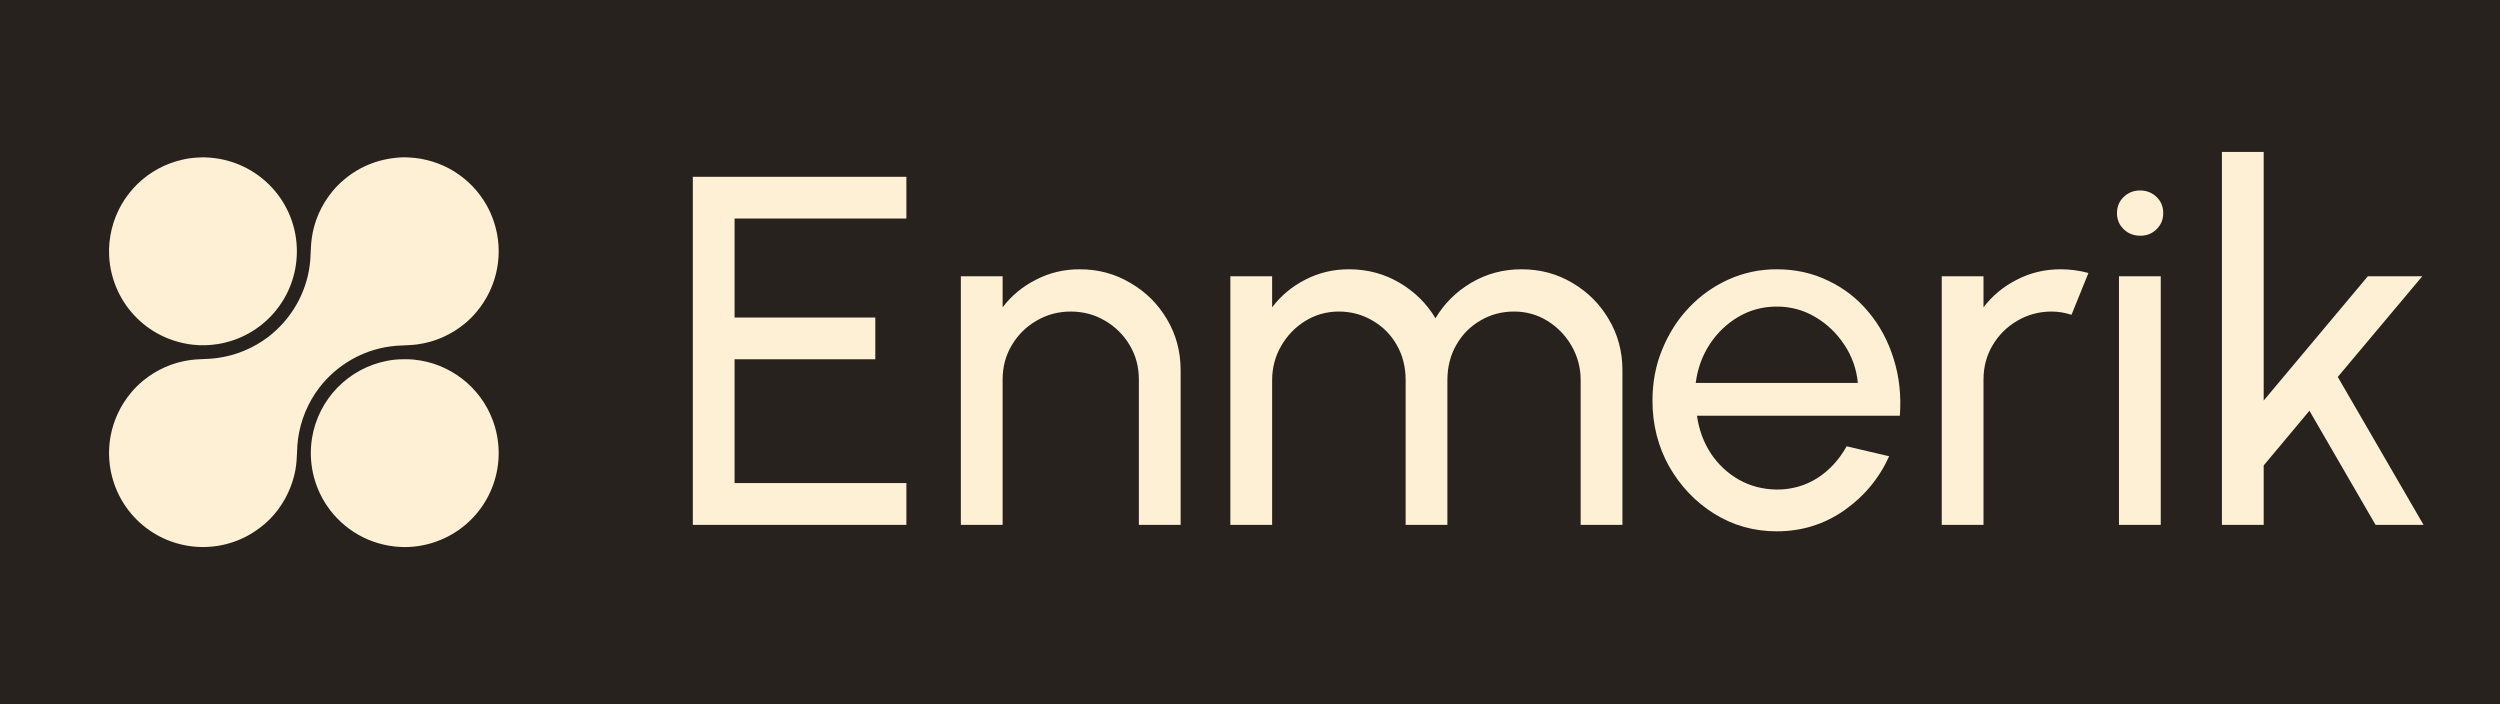
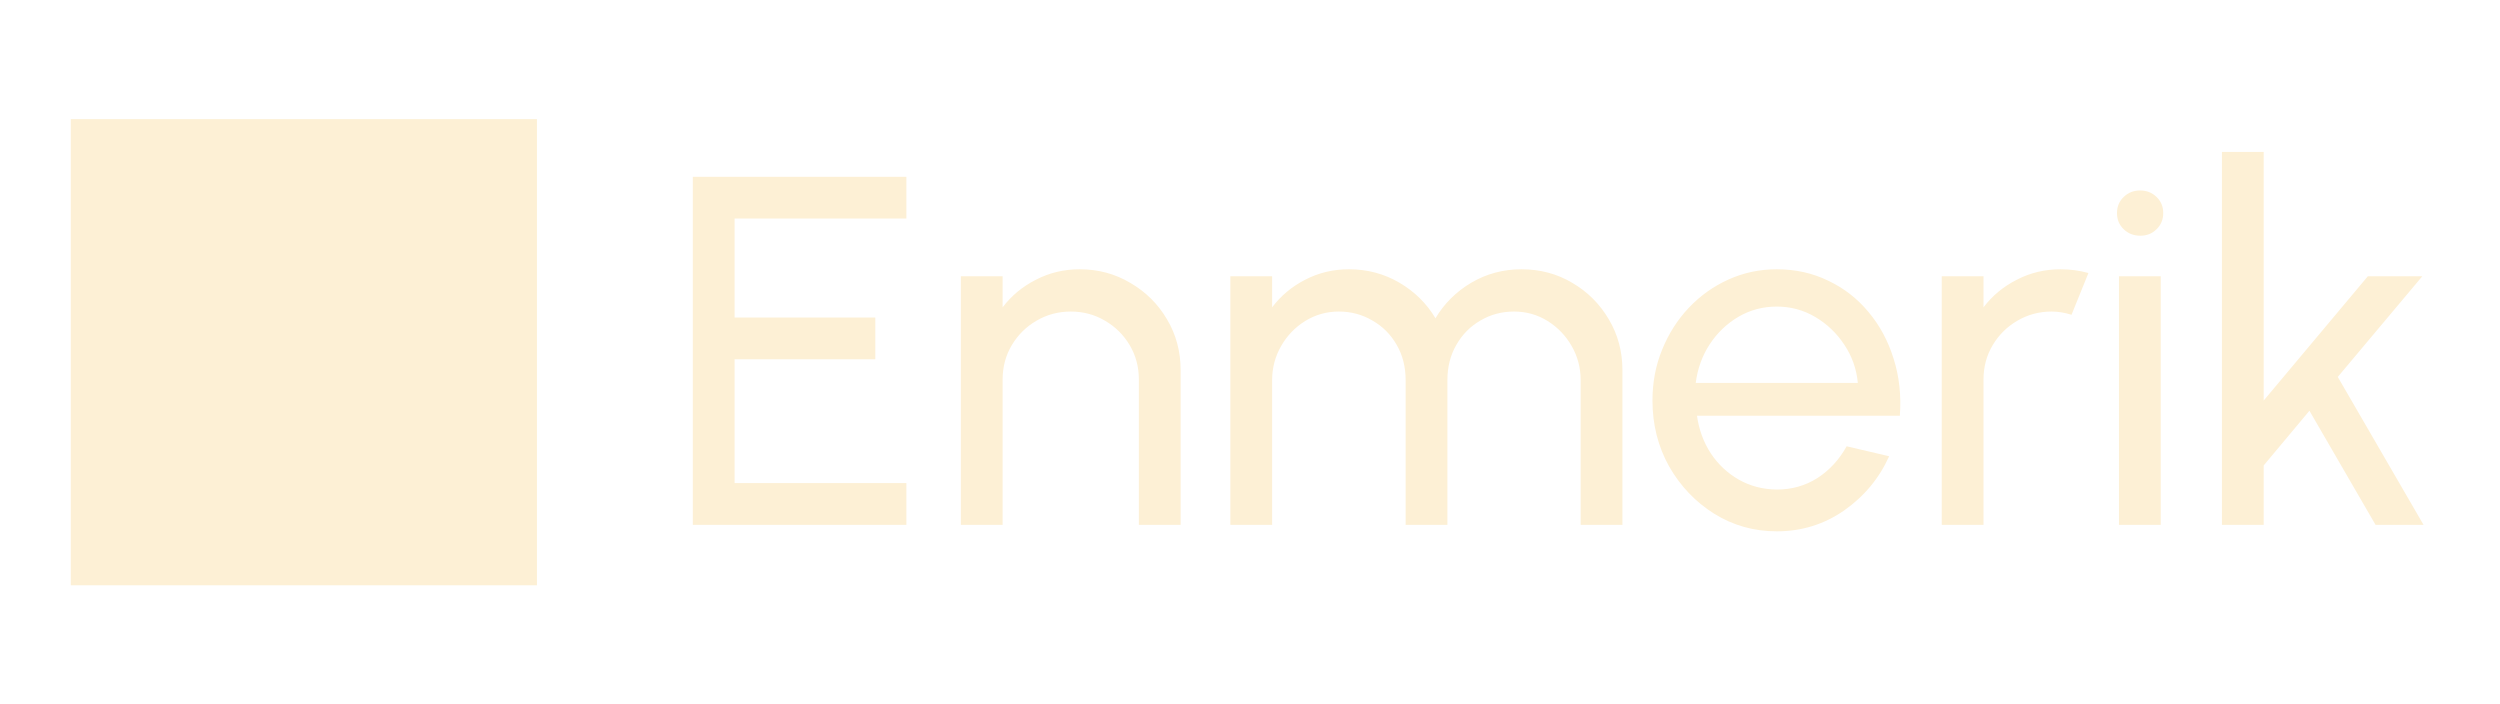
<svg xmlns="http://www.w3.org/2000/svg" width="181" height="51" viewBox="0 0 181 51" fill="none">
-   <rect width="181" height="51" fill="#27221E" />
  <path d="M5.125 8.625H38.875V42.375H5.125V8.625Z" fill="#FDF0D5" />
-   <path d="M4 43.5H40V7.5H4V43.5ZM15.154 11.41C18.737 11.664 21.495 14.617 21.494 18.197C21.492 21.534 19.082 24.367 15.786 24.909C15.184 25.007 14.537 25.024 13.941 24.954C10.607 24.57 8.07 21.865 7.901 18.515C7.869 17.889 7.936 17.213 8.09 16.579C8.71 14.048 10.719 12.095 13.268 11.546C13.748 11.443 14.023 11.413 14.746 11.389C14.789 11.387 14.974 11.396 15.154 11.41ZM29.629 11.401C31.977 11.52 34.081 12.819 35.234 14.863C35.432 15.217 35.602 15.597 35.744 16.012C36.51 18.258 36.042 20.748 34.505 22.577C34.221 22.916 33.976 23.158 33.653 23.426C32.659 24.244 31.488 24.761 30.236 24.931C29.983 24.966 29.782 24.983 29.363 25C28.672 25.03 28.637 25.033 28.282 25.078C26.25 25.341 24.365 26.434 23.108 28.078C22.293 29.144 21.749 30.464 21.578 31.782C21.533 32.138 21.53 32.172 21.5 32.863C21.472 33.524 21.425 33.904 21.312 34.378C21.028 35.573 20.396 36.717 19.538 37.587C19.12 38.01 18.519 38.464 17.984 38.758C15.136 40.328 11.579 39.667 9.49 37.18C8.94 36.525 8.537 35.81 8.256 34.988C7.49 32.742 7.958 30.252 9.495 28.423C9.779 28.084 10.024 27.842 10.347 27.574C11.341 26.756 12.512 26.239 13.764 26.069C14.017 26.034 14.218 26.017 14.637 26C15.328 25.97 15.363 25.967 15.718 25.922C17.036 25.751 18.356 25.207 19.422 24.392C21.066 23.135 22.159 21.25 22.422 19.218C22.467 18.863 22.47 18.828 22.5 18.137C22.517 17.718 22.534 17.517 22.569 17.264C22.739 16.012 23.256 14.841 24.074 13.847C24.342 13.524 24.584 13.279 24.923 12.995C26.137 11.975 27.587 11.436 29.244 11.387C29.286 11.387 29.46 11.393 29.629 11.401ZM29.97 26.037C32.553 26.288 34.787 28.011 35.683 30.447C36.754 33.352 35.735 36.604 33.201 38.377C31.977 39.235 30.462 39.675 28.985 39.599C26.81 39.489 24.844 38.374 23.64 36.568C22.692 35.145 22.316 33.398 22.591 31.714C23.055 28.882 25.237 26.649 28.055 26.118C28.468 26.041 28.801 26.011 29.273 26.008C29.561 26.006 29.746 26.014 29.97 26.037Z" fill="#27221E" />
  <path d="M50.16 38V12.8H65.622V15.824H53.184V22.988H63.372V26.012H53.184V34.976H65.622V38H50.16ZM85.478 26.804V38H82.454V27.47C82.454 26.558 82.232 25.73 81.788 24.986C81.344 24.242 80.75 23.654 80.006 23.222C79.262 22.778 78.434 22.556 77.522 22.556C76.622 22.556 75.794 22.778 75.038 23.222C74.294 23.654 73.7 24.242 73.256 24.986C72.812 25.73 72.59 26.558 72.59 27.47V38H69.566V20H72.59V22.25C73.226 21.41 74.03 20.744 75.002 20.252C75.974 19.748 77.03 19.496 78.17 19.496C79.514 19.496 80.738 19.826 81.842 20.486C82.958 21.134 83.84 22.01 84.488 23.114C85.148 24.218 85.478 25.448 85.478 26.804ZM89.078 38V20H92.102V22.25C92.738 21.41 93.536 20.744 94.496 20.252C95.468 19.748 96.524 19.496 97.664 19.496C98.996 19.496 100.214 19.82 101.318 20.468C102.422 21.116 103.292 21.974 103.928 23.042C104.564 21.974 105.428 21.116 106.52 20.468C107.624 19.82 108.836 19.496 110.156 19.496C111.512 19.496 112.742 19.826 113.846 20.486C114.95 21.134 115.826 22.01 116.474 23.114C117.134 24.218 117.464 25.448 117.464 26.804V38H114.44V27.524C114.44 26.636 114.224 25.814 113.792 25.058C113.36 24.302 112.778 23.696 112.046 23.24C111.314 22.784 110.504 22.556 109.616 22.556C108.728 22.556 107.918 22.772 107.186 23.204C106.454 23.624 105.872 24.212 105.44 24.968C105.008 25.712 104.792 26.564 104.792 27.524V38H101.768V27.524C101.768 26.564 101.552 25.712 101.12 24.968C100.688 24.212 100.1 23.624 99.356 23.204C98.624 22.772 97.814 22.556 96.926 22.556C96.05 22.556 95.24 22.784 94.496 23.24C93.764 23.696 93.182 24.302 92.75 25.058C92.318 25.814 92.102 26.636 92.102 27.524V38H89.078ZM128.639 38.468C126.983 38.468 125.471 38.042 124.103 37.19C122.747 36.338 121.661 35.198 120.845 33.77C120.041 32.33 119.639 30.74 119.639 29C119.639 27.68 119.873 26.45 120.341 25.31C120.809 24.158 121.451 23.15 122.267 22.286C123.095 21.41 124.055 20.726 125.147 20.234C126.239 19.742 127.403 19.496 128.639 19.496C129.995 19.496 131.237 19.772 132.365 20.324C133.505 20.864 134.477 21.62 135.281 22.592C136.097 23.564 136.703 24.692 137.099 25.976C137.507 27.26 137.657 28.634 137.549 30.098H122.861C123.005 31.118 123.341 32.03 123.869 32.834C124.397 33.626 125.069 34.256 125.885 34.724C126.713 35.192 127.631 35.432 128.639 35.444C129.719 35.444 130.697 35.168 131.573 34.616C132.449 34.052 133.157 33.284 133.697 32.312L136.775 33.032C136.055 34.628 134.969 35.936 133.517 36.956C132.065 37.964 130.439 38.468 128.639 38.468ZM122.771 27.722H134.507C134.411 26.714 134.087 25.796 133.535 24.968C132.983 24.128 132.281 23.456 131.429 22.952C130.577 22.448 129.647 22.196 128.639 22.196C127.631 22.196 126.707 22.442 125.867 22.934C125.027 23.426 124.331 24.092 123.779 24.932C123.239 25.76 122.903 26.69 122.771 27.722ZM140.582 38V20H143.606V22.25C144.242 21.41 145.046 20.744 146.018 20.252C146.99 19.748 148.046 19.496 149.186 19.496C149.882 19.496 150.554 19.586 151.202 19.766L149.978 22.79C149.486 22.634 149.006 22.556 148.538 22.556C147.638 22.556 146.81 22.778 146.054 23.222C145.31 23.654 144.716 24.242 144.272 24.986C143.828 25.73 143.606 26.558 143.606 27.47V38H140.582ZM153.414 20H156.438V38H153.414V20ZM154.962 17.066C154.482 17.066 154.08 16.91 153.756 16.598C153.432 16.286 153.27 15.896 153.27 15.428C153.27 14.96 153.432 14.57 153.756 14.258C154.08 13.946 154.476 13.79 154.944 13.79C155.412 13.79 155.808 13.946 156.132 14.258C156.456 14.57 156.618 14.96 156.618 15.428C156.618 15.896 156.456 16.286 156.132 16.598C155.82 16.91 155.43 17.066 154.962 17.066ZM175.465 38H171.991L167.203 29.738L163.891 33.698V38H160.867V11H163.891V29L171.433 20H175.375L169.255 27.29L175.465 38Z" fill="#FDF0D5" />
</svg>